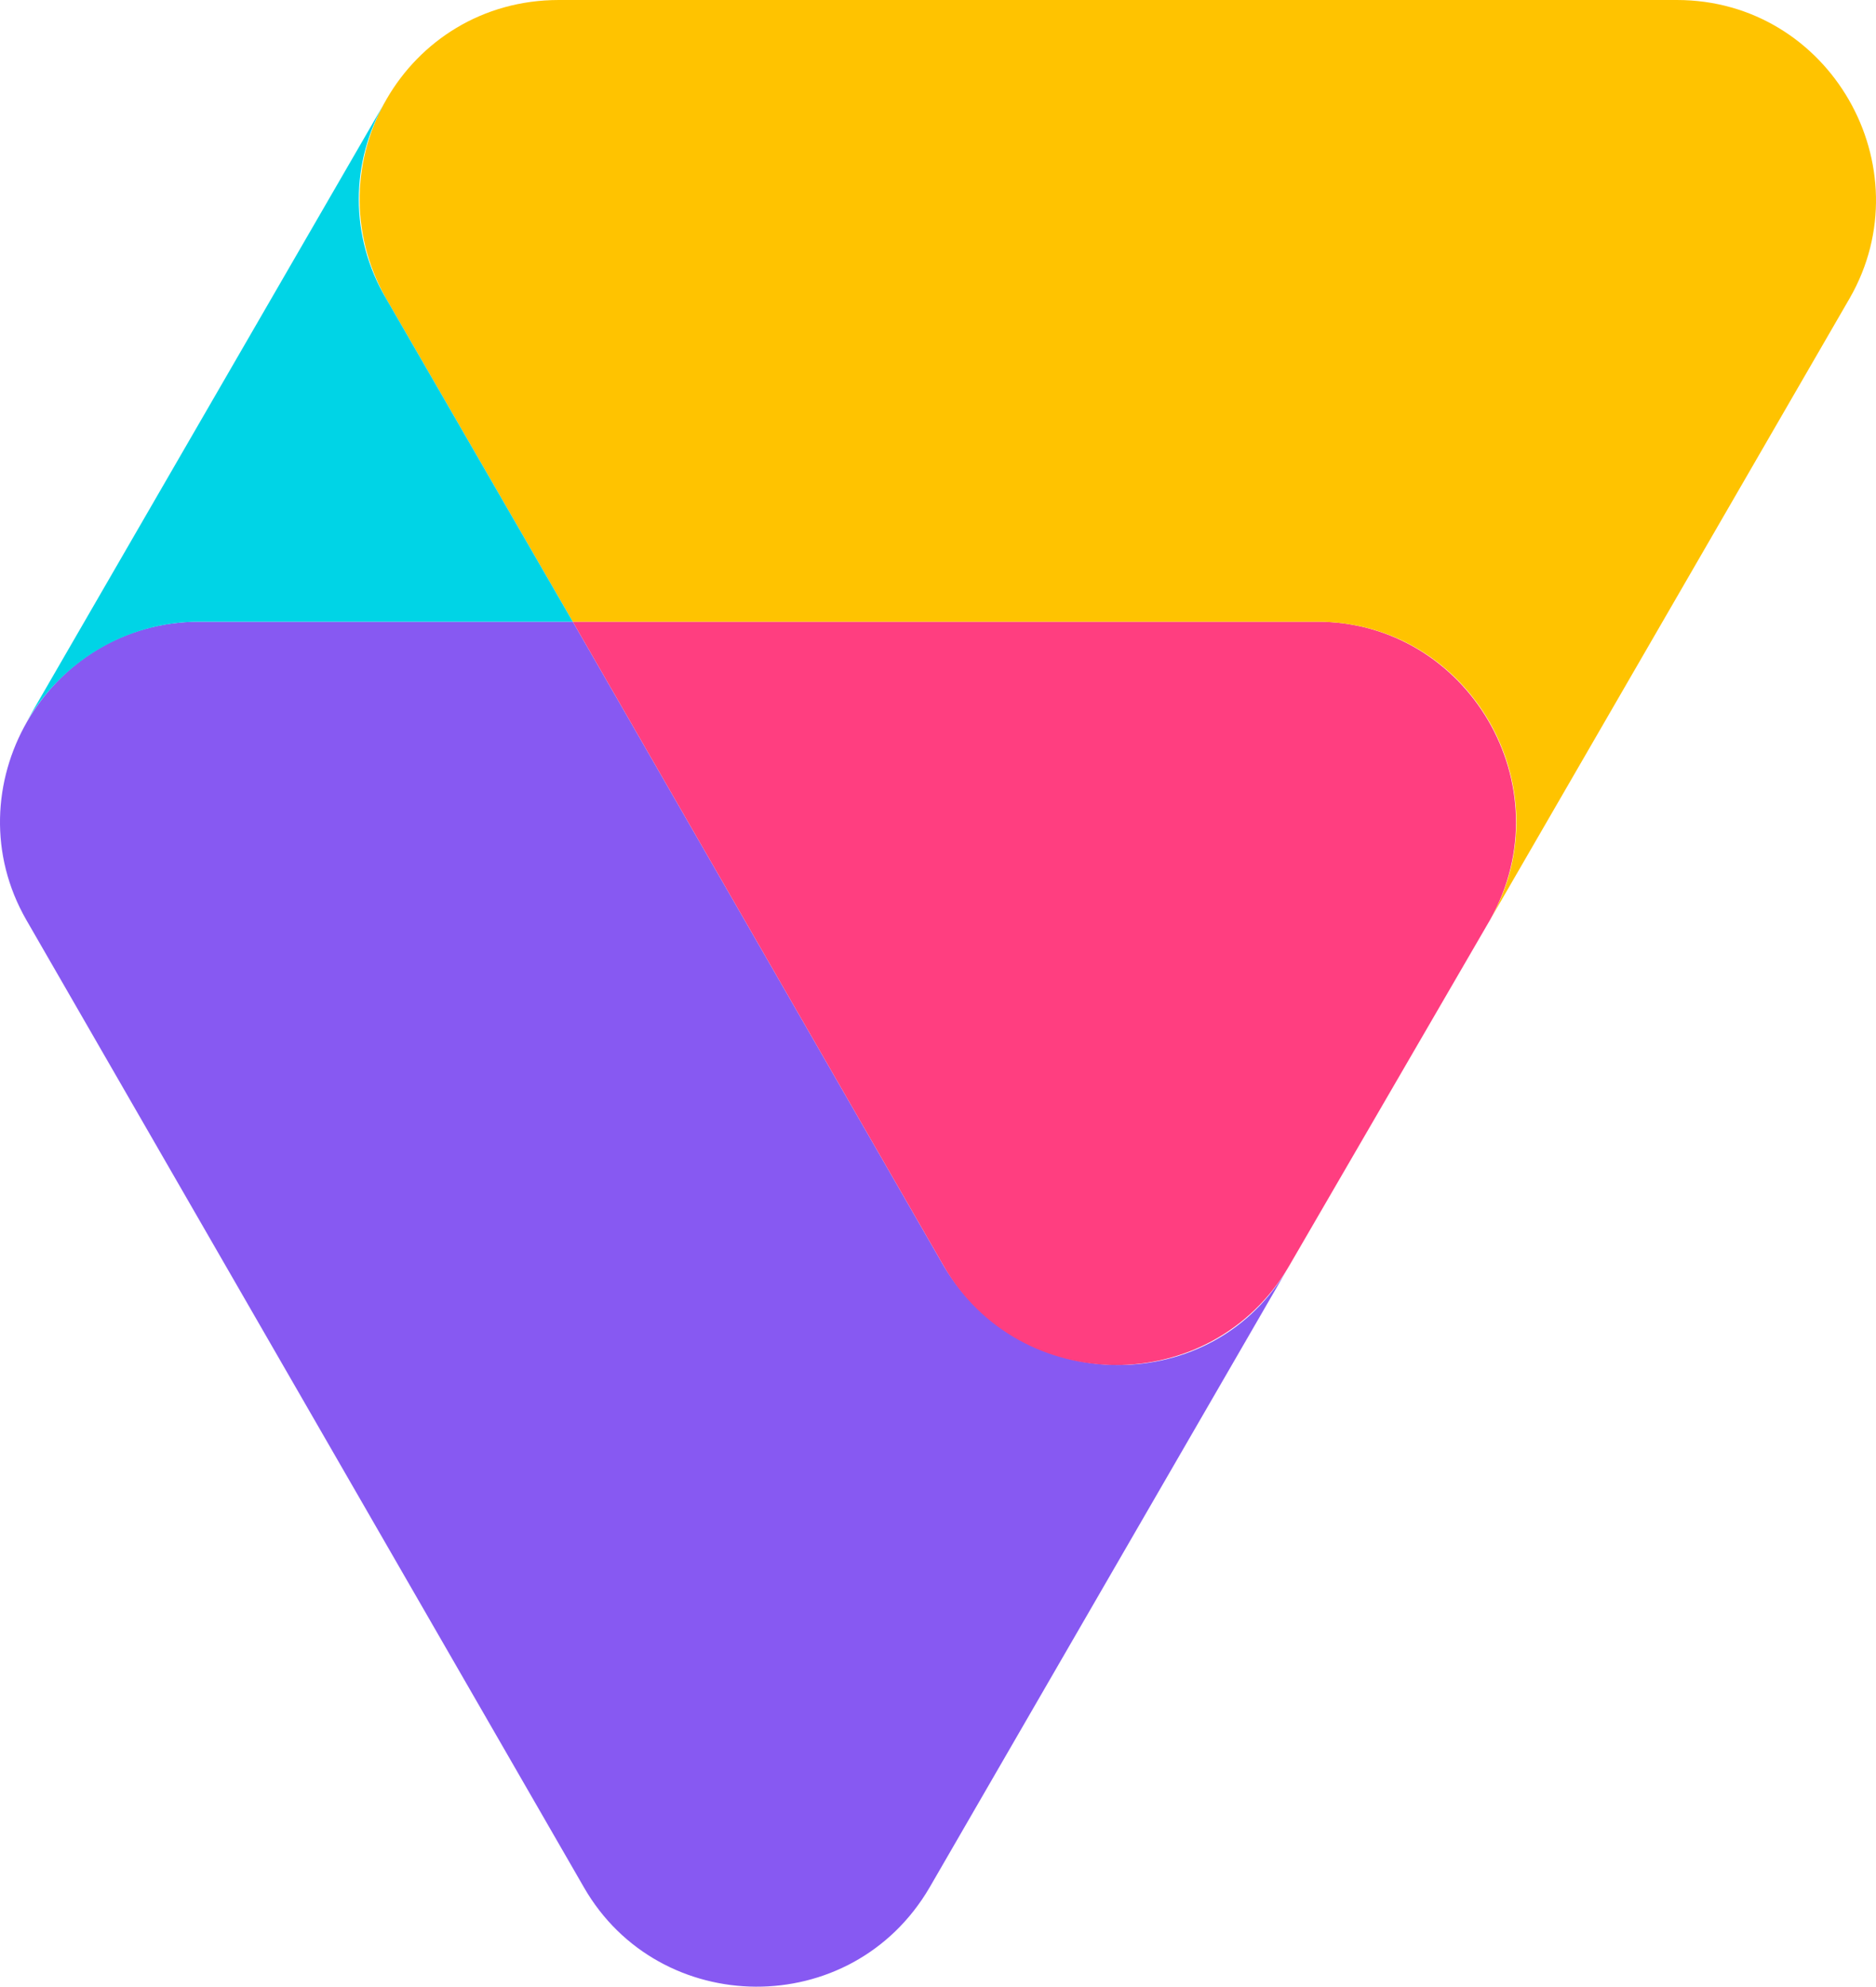
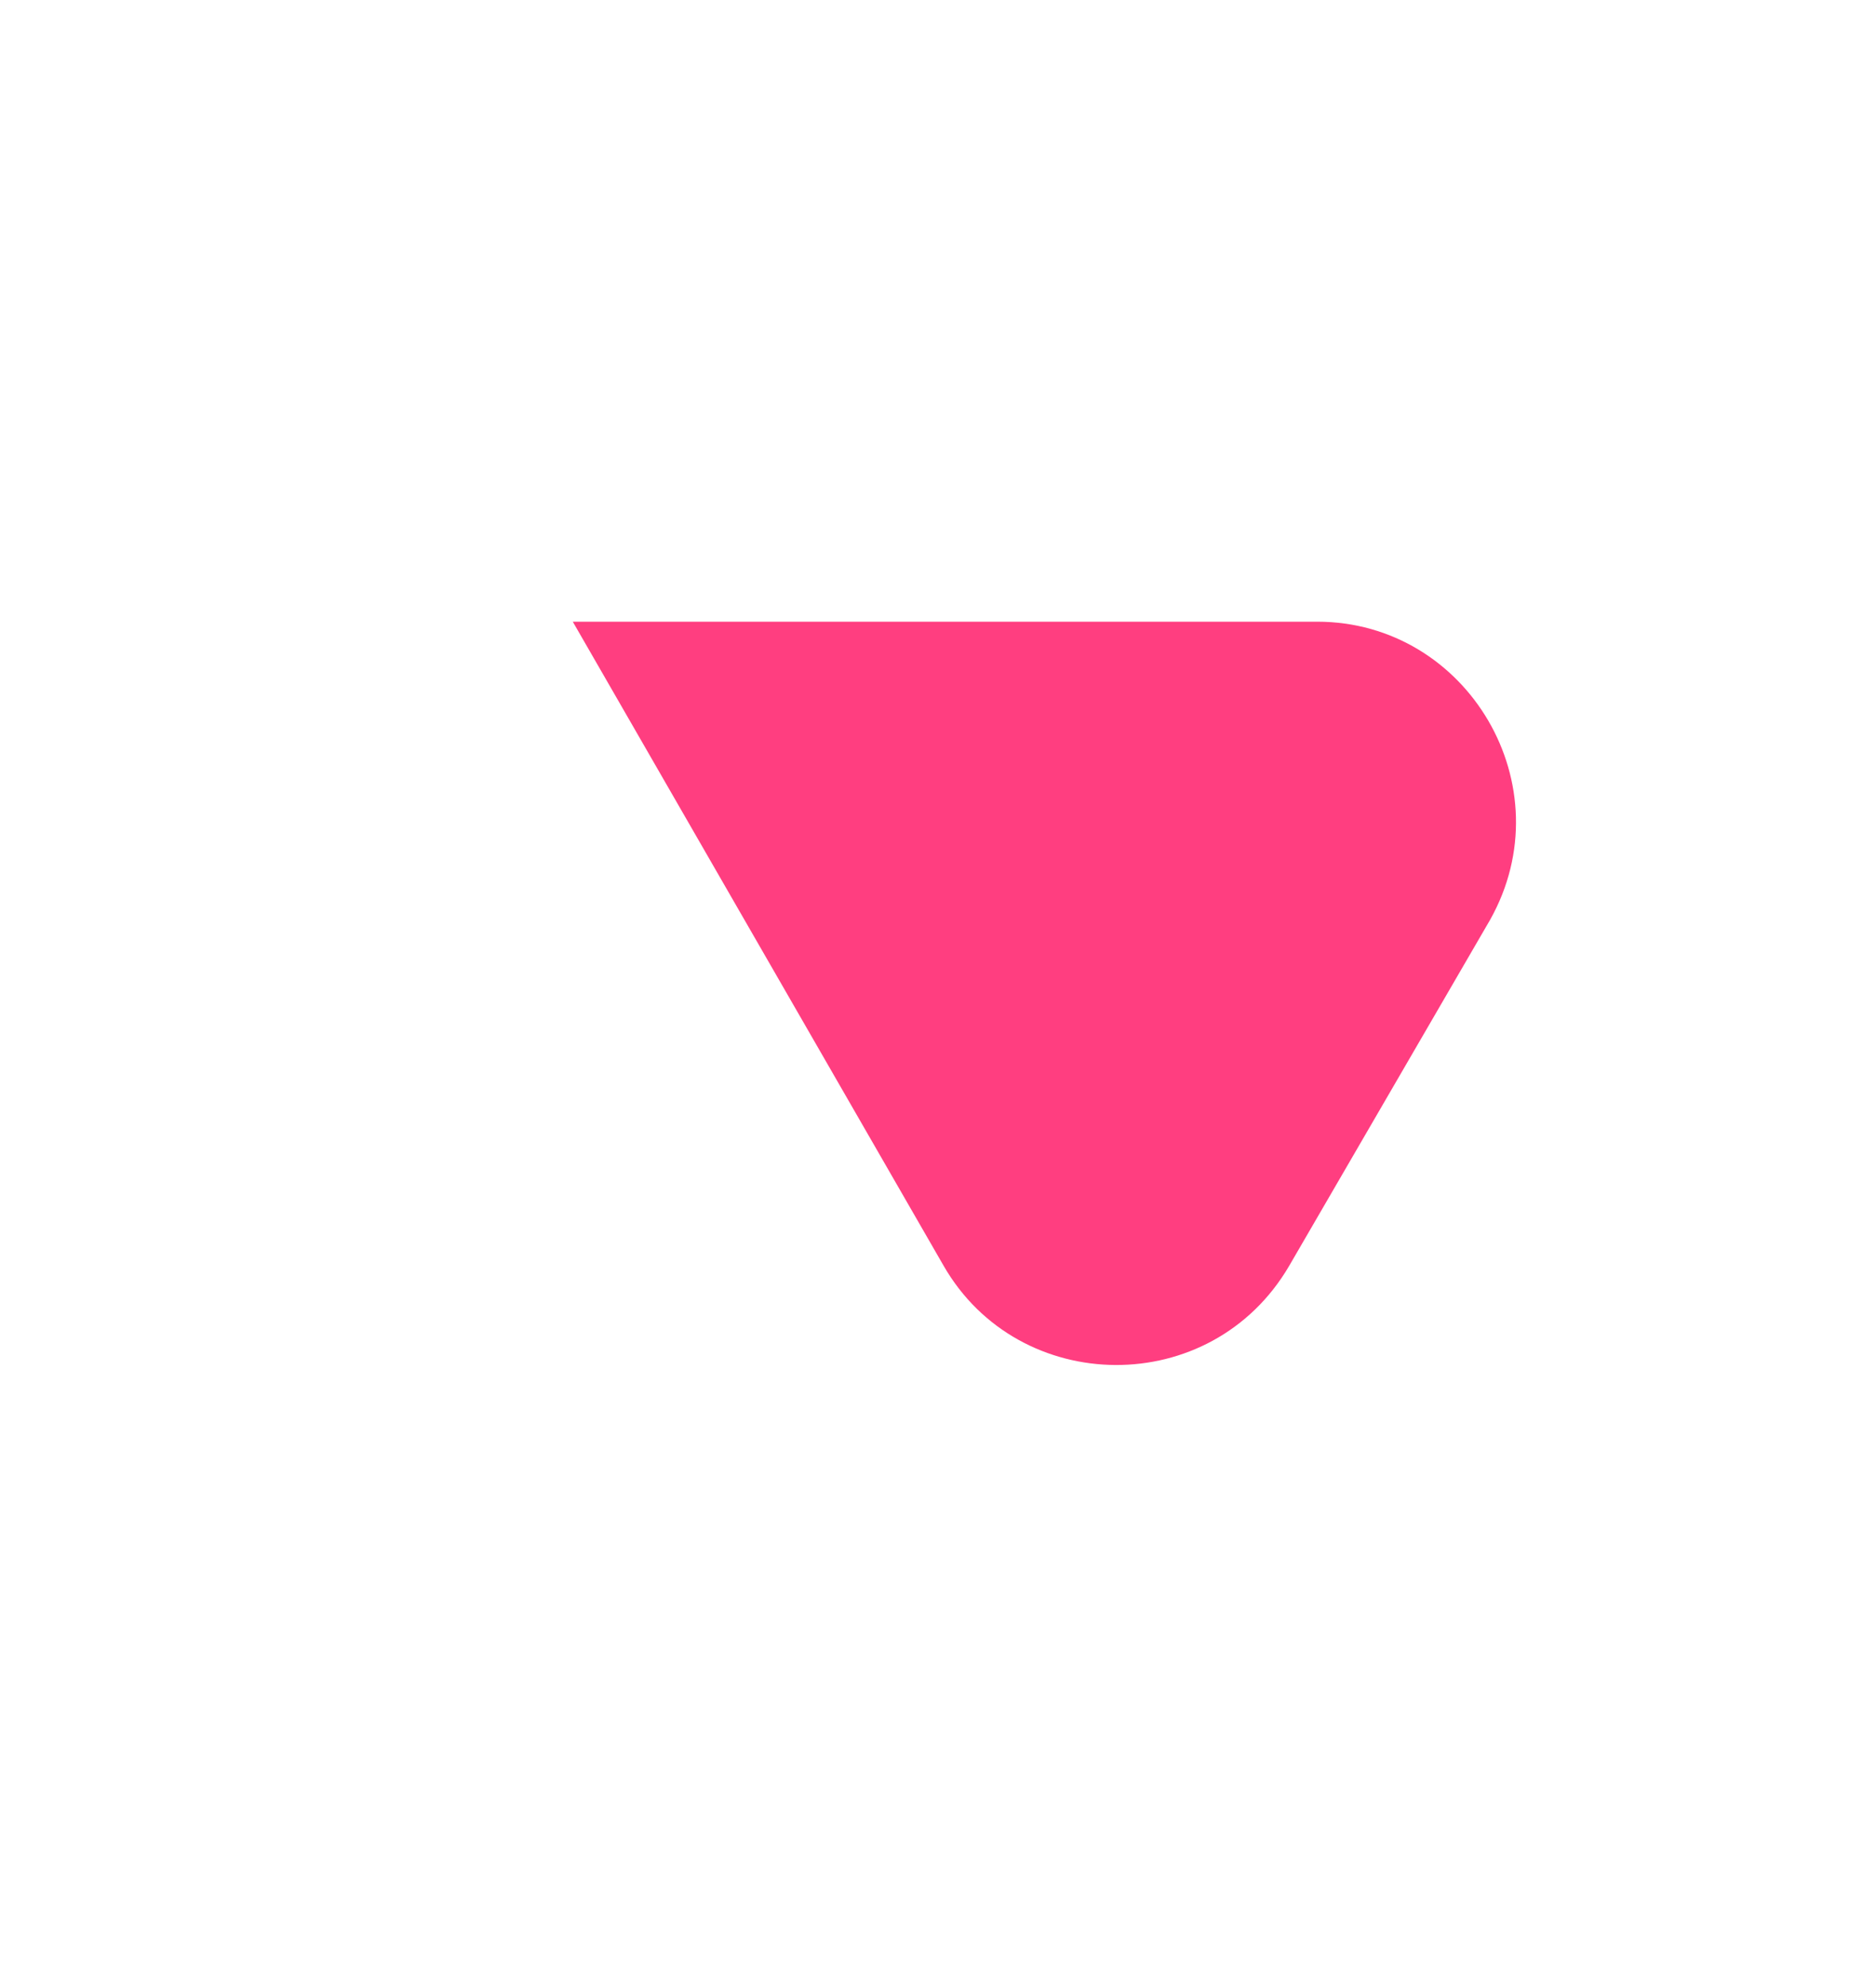
<svg xmlns="http://www.w3.org/2000/svg" version="1.1" id="Layer_1" x="0px" y="0px" viewBox="0 0 67.29 71.263" xml:space="preserve" width="67.29" height="71.263">
  <defs id="defs1482" />
  <style type="text/css" id="style1448">
	.st0{fill:#8759F2;}
	.st1{fill:#FF3E80;}
	.st2{fill:#FFC300;}
	.st3{fill:#00D4E6;}
	.st4{fill:#221B43;}
</style>
  <title id="title1450">Logo_Color_Horizontal</title>
  <g id="Logo_Color_Horizontal" transform="translate(-6.355,-5)">
-     <path class="st0" d="M 40.2,50.4 26.9,27.3 H 13.5 C 8,27.3 4.6,33.3 7.3,38 l 20,34.7 c 2.7,4.7 9.6,4.8 12.4,0 L 52.6,50.4 c -2.7,4.8 -9.6,4.7 -12.4,0 z" id="path1452" />
    <path class="st1" d="M 53.6,27.3 H 26.9 l 13.3,23.1 c 2.7,4.7 9.6,4.8 12.4,0 L 59.8,38 C 62.5,33.2 59,27.3 53.6,27.3 Z" id="path1454" />
-     <path class="st2" d="M 66.5,5 H 26.4 c -5.5,0 -8.9,5.9 -6.2,10.7 l 6.7,11.6 h 26.7 c 5.5,0 8.9,6 6.2,10.7 L 72.7,15.7 C 75.4,11 72,5 66.5,5 Z" id="path1456" />
-     <path class="st3" d="m 20.2,15.7 c -1.3,-2.2 -1.3,-4.9 0,-7.1 L 7.3,30.9 c 1.3,-2.2 3.6,-3.6 6.2,-3.6 h 13.4 z" id="path1458" />
  </g>
</svg>